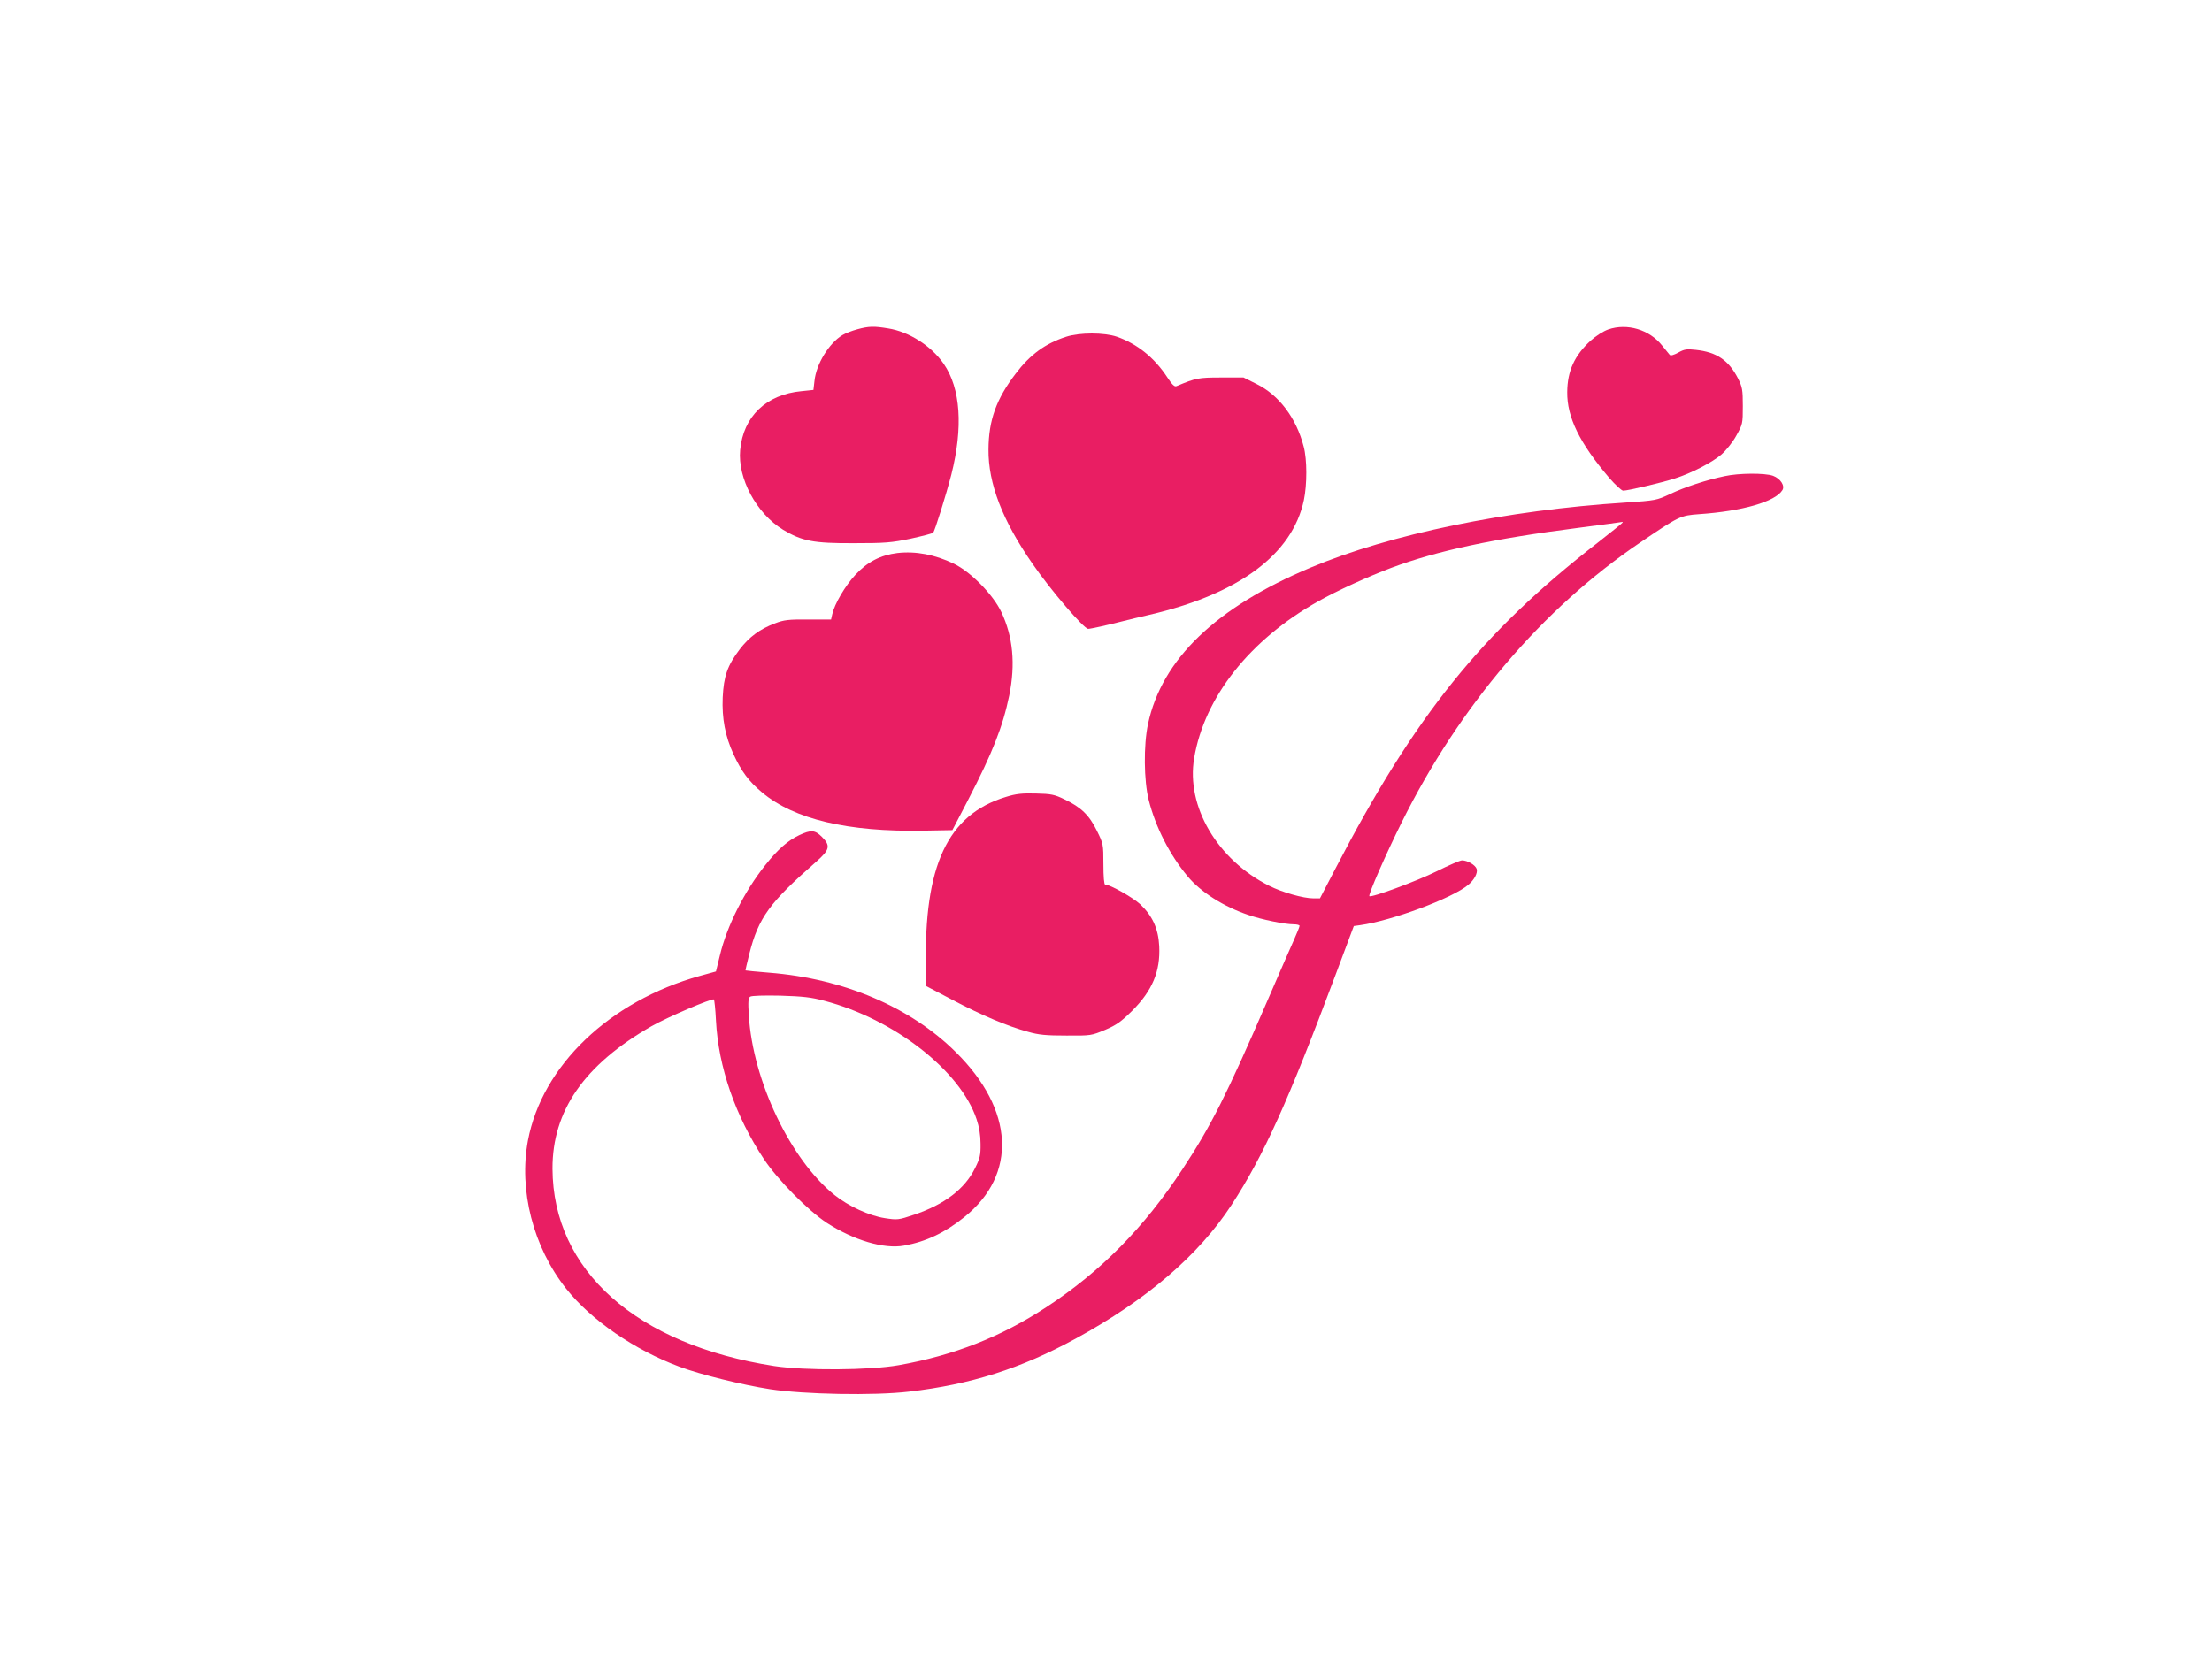
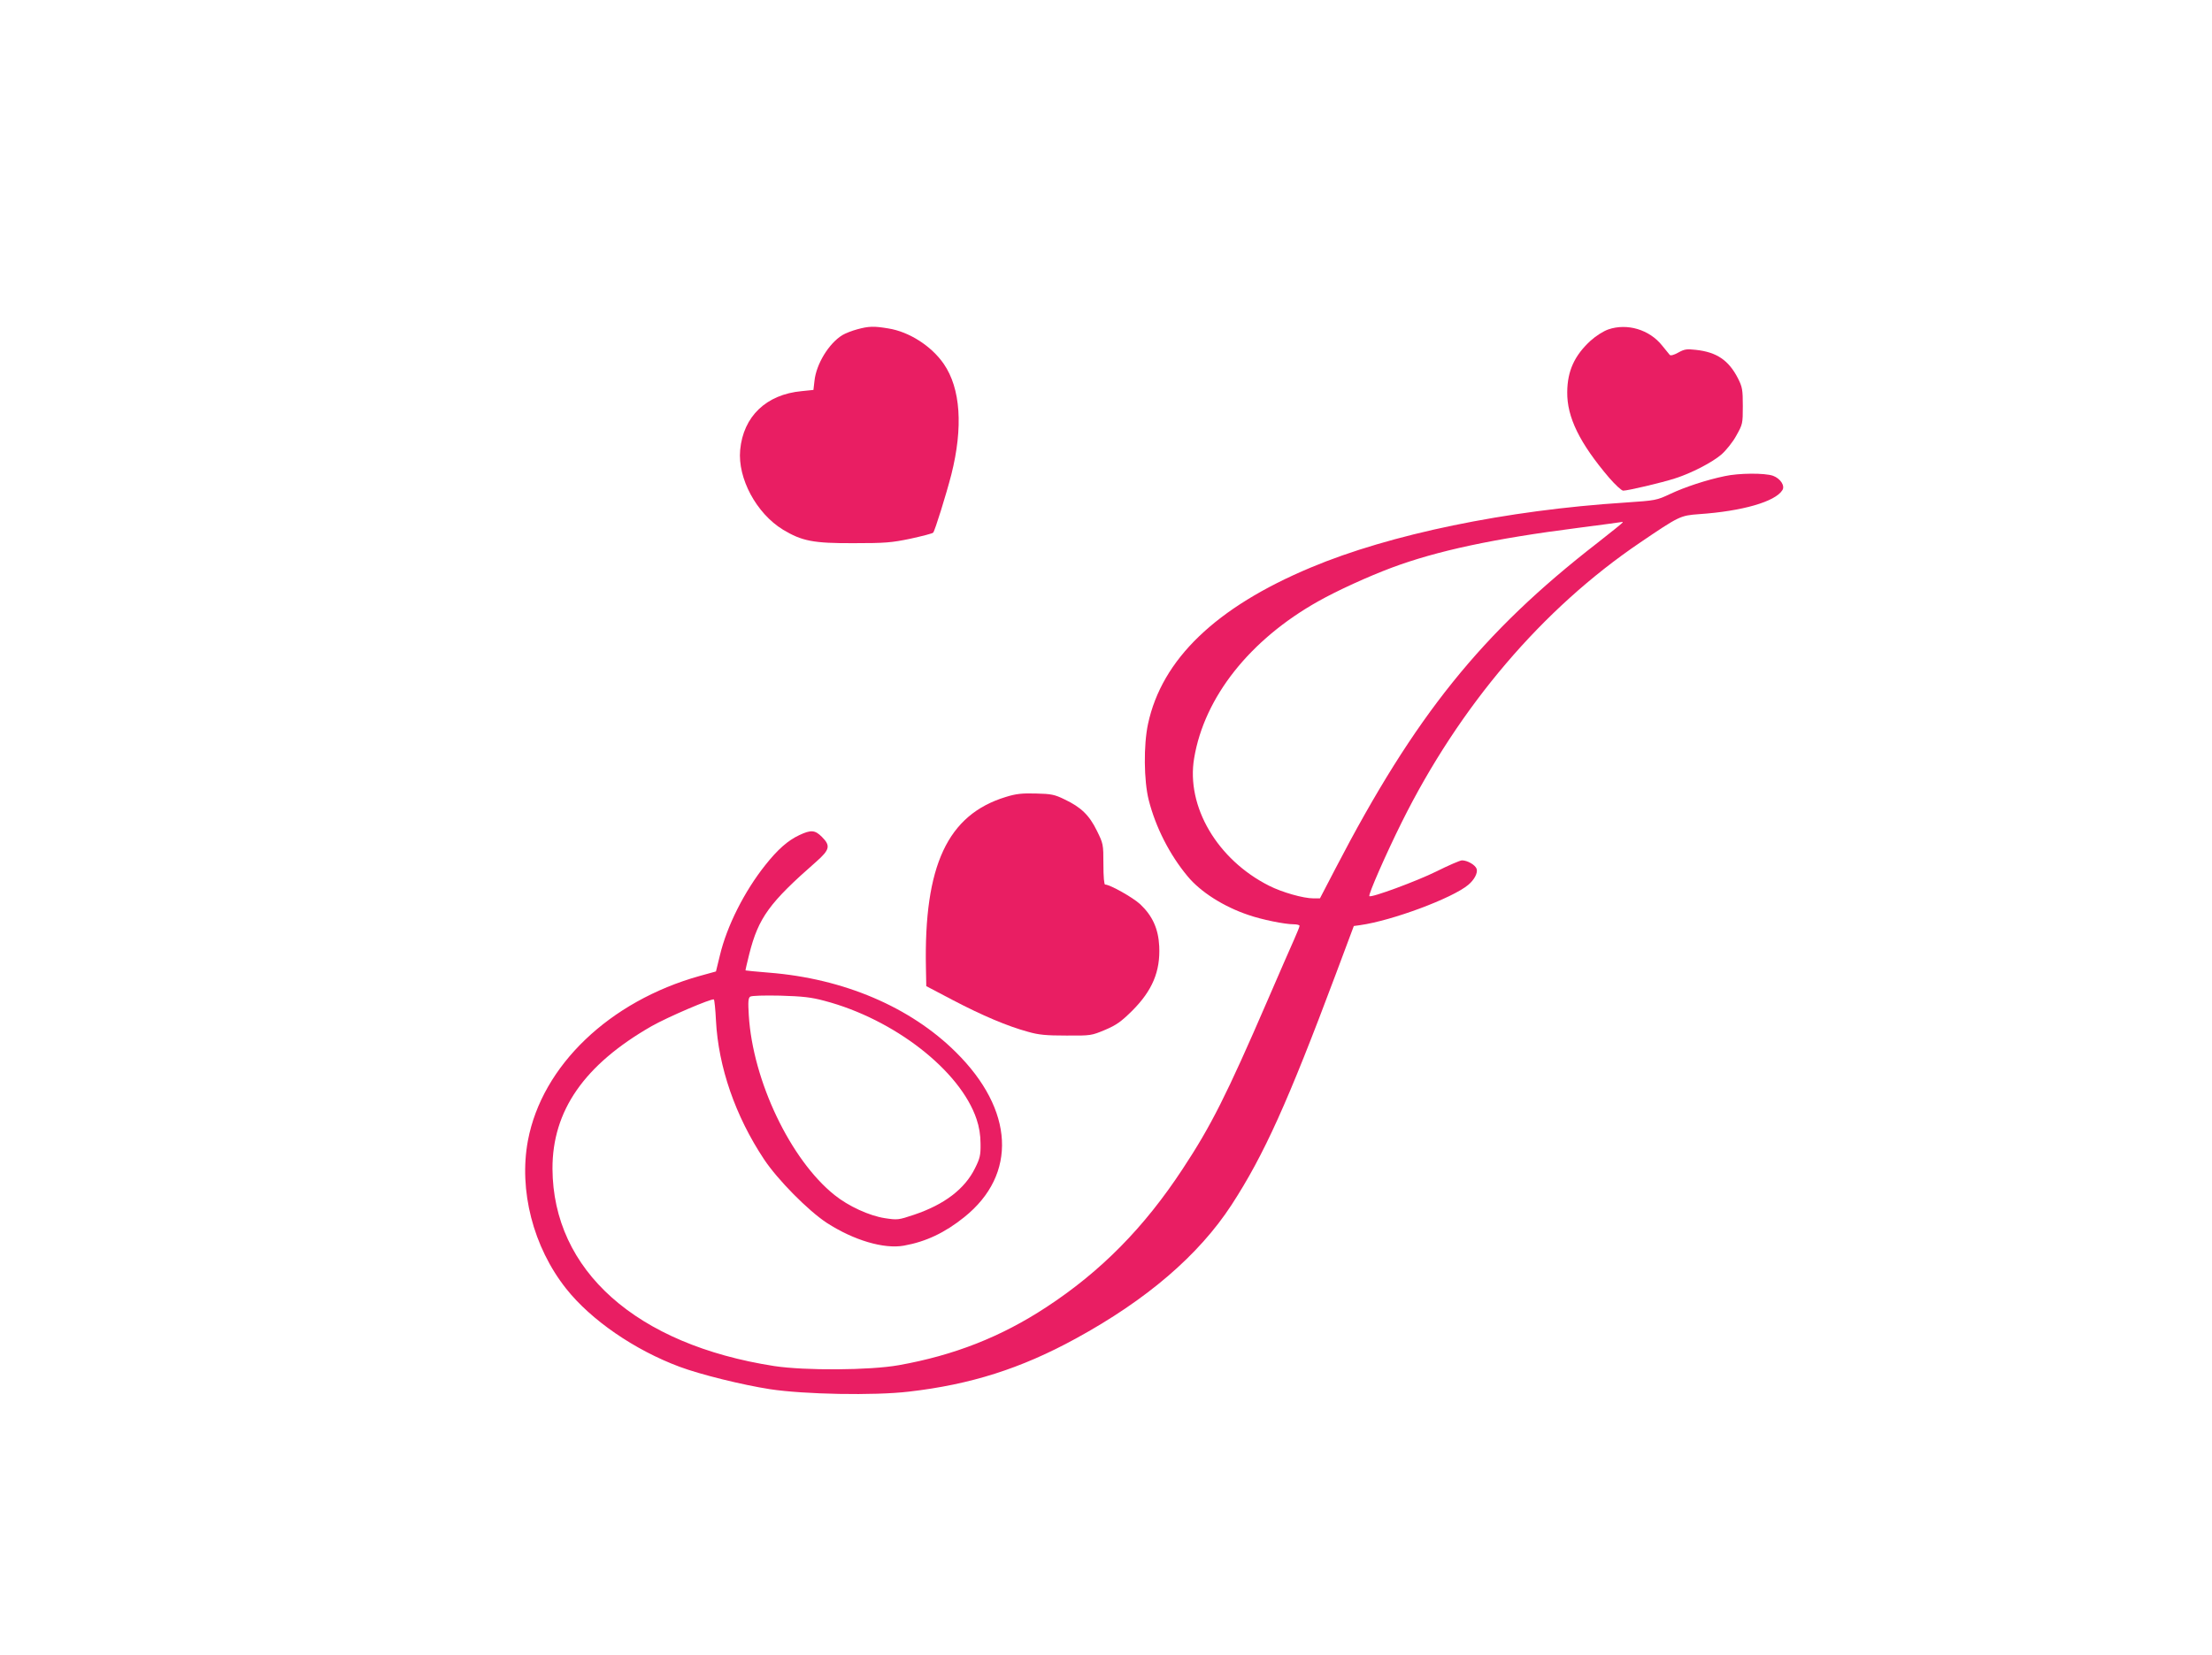
<svg xmlns="http://www.w3.org/2000/svg" version="1.0" width="1280pt" height="958pt" viewBox="0 0 1280 958" preserveAspectRatio="xMidYMid meet">
  <g transform="translate(0,958) scale(0.1,-0.1)" fill="#e91e63" stroke="none">
    <path d="M4961 7674 c-30 -8 -69 -23 -87 -34 -79 -49 -151 -168 -161 -265 l-6 -52 -68 -7 c-205 -19 -338 -146 -356 -341 -15 -164 94 -367 248 -461 110 -66 175 -79 409 -78 182 0 219 3 329 26 68 15 127 30 131 35 10 11 75 220 105 336 69 274 54 499 -44 641 -71 103 -200 186 -321 205 -83 14 -113 13 -179 -5z" />
-     <path d="M9306 7673 c-28 -10 -71 -37 -103 -66 -92 -85 -133 -174 -134 -296 -2 -146 72 -296 243 -497 35 -40 71 -74 81 -74 27 0 222 46 297 70 98 31 219 94 272 140 26 23 65 71 85 108 37 66 38 69 38 172 0 95 -3 110 -28 160 -54 105 -123 152 -244 165 -53 6 -66 4 -102 -16 -25 -14 -44 -19 -49 -13 -4 5 -24 29 -44 54 -73 92 -202 131 -312 93z" />
-     <path d="M6170 7631 c-121 -39 -209 -103 -293 -214 -112 -147 -156 -269 -157 -438 -2 -197 81 -413 256 -664 104 -151 296 -375 321 -375 14 0 105 20 203 45 30 8 98 24 150 36 520 121 828 350 895 664 19 91 19 235 -1 310 -43 166 -143 298 -272 362 l-76 38 -131 0 c-130 0 -145 -3 -257 -50 -12 -5 -25 8 -54 52 -75 114 -174 193 -291 234 -74 25 -215 25 -293 0z" />
+     <path d="M9306 7673 c-28 -10 -71 -37 -103 -66 -92 -85 -133 -174 -134 -296 -2 -146 72 -296 243 -497 35 -40 71 -74 81 -74 27 0 222 46 297 70 98 31 219 94 272 140 26 23 65 71 85 108 37 66 38 69 38 172 0 95 -3 110 -28 160 -54 105 -123 152 -244 165 -53 6 -66 4 -102 -16 -25 -14 -44 -19 -49 -13 -4 5 -24 29 -44 54 -73 92 -202 131 -312 93" />
    <path d="M9980 6824 c-106 -22 -230 -63 -315 -103 -79 -37 -83 -38 -261 -50 -686 -44 -1360 -183 -1819 -376 -549 -230 -862 -531 -942 -906 -26 -122 -24 -327 4 -439 40 -158 121 -317 225 -442 75 -91 209 -176 352 -224 77 -27 211 -54 262 -54 19 0 34 -4 34 -9 0 -5 -14 -40 -31 -78 -17 -37 -86 -196 -154 -353 -237 -548 -327 -727 -492 -977 -222 -338 -472 -592 -788 -799 -262 -172 -534 -279 -854 -336 -168 -30 -543 -32 -721 -5 -798 124 -1280 553 -1283 1142 -1 336 184 602 573 825 93 53 348 162 361 155 3 -3 9 -57 12 -122 14 -269 112 -553 278 -803 79 -119 255 -297 363 -368 156 -101 331 -153 447 -132 128 23 237 75 349 165 308 247 289 621 -49 955 -263 261 -649 426 -1081 460 -74 6 -135 12 -136 13 -1 1 9 44 22 96 53 209 116 296 388 534 78 69 83 92 32 143 -40 40 -63 42 -131 10 -66 -31 -125 -83 -197 -174 -121 -152 -222 -353 -262 -521 l-23 -94 -94 -26 c-522 -146 -912 -519 -994 -952 -54 -288 30 -617 221 -858 144 -182 396 -355 656 -452 120 -45 363 -105 524 -130 198 -30 601 -38 804 -14 356 41 647 133 965 307 410 224 711 482 901 773 188 289 326 595 604 1337 l104 278 36 5 c186 26 534 156 626 233 35 29 56 69 49 92 -7 23 -53 50 -85 50 -11 0 -78 -29 -148 -64 -113 -56 -378 -154 -388 -143 -8 7 97 246 187 427 335 674 815 1237 1379 1619 227 154 233 157 342 165 249 17 441 72 482 139 16 25 -11 67 -54 83 -47 17 -199 16 -280 -2z m-590 -268 c0 -2 -66 -56 -147 -119 -669 -519 -1056 -1000 -1515 -1884 l-90 -173 -37 0 c-59 0 -182 35 -257 73 -300 151 -481 459 -434 738 59 354 323 687 719 909 108 61 288 143 424 194 263 98 589 168 1082 231 138 18 251 33 253 34 1 0 2 -1 2 -3z m-4619 -2769 c403 -106 786 -404 880 -685 15 -44 23 -92 23 -142 1 -66 -3 -84 -32 -142 -59 -120 -177 -210 -352 -269 -92 -31 -97 -31 -170 -20 -90 14 -210 69 -291 134 -255 204 -473 662 -496 1040 -5 79 -3 101 8 108 8 6 81 8 174 6 130 -4 178 -9 256 -30z" />
-     <path d="M5193 6379 c-97 -12 -174 -51 -243 -126 -59 -63 -121 -169 -134 -228 l-7 -31 -132 0 c-113 1 -141 -2 -192 -22 -88 -33 -150 -79 -205 -151 -71 -94 -92 -155 -98 -278 -5 -122 14 -223 63 -330 46 -99 88 -156 165 -220 186 -156 497 -229 933 -221 l168 3 91 175 c142 274 201 425 238 604 37 182 22 341 -46 484 -48 101 -177 232 -274 279 -110 53 -221 74 -327 62z" />
    <path d="M5820 4967 c-337 -103 -474 -397 -462 -989 l2 -106 154 -81 c170 -89 316 -151 434 -183 62 -18 105 -22 222 -22 143 -1 146 0 225 33 66 28 93 48 156 110 117 117 164 228 157 374 -5 101 -39 176 -110 243 -42 39 -175 114 -203 114 -6 0 -10 44 -10 118 0 116 -1 119 -38 194 -44 90 -92 136 -187 181 -57 28 -77 32 -165 34 -81 2 -114 -1 -175 -20z" />
  </g>
</svg>